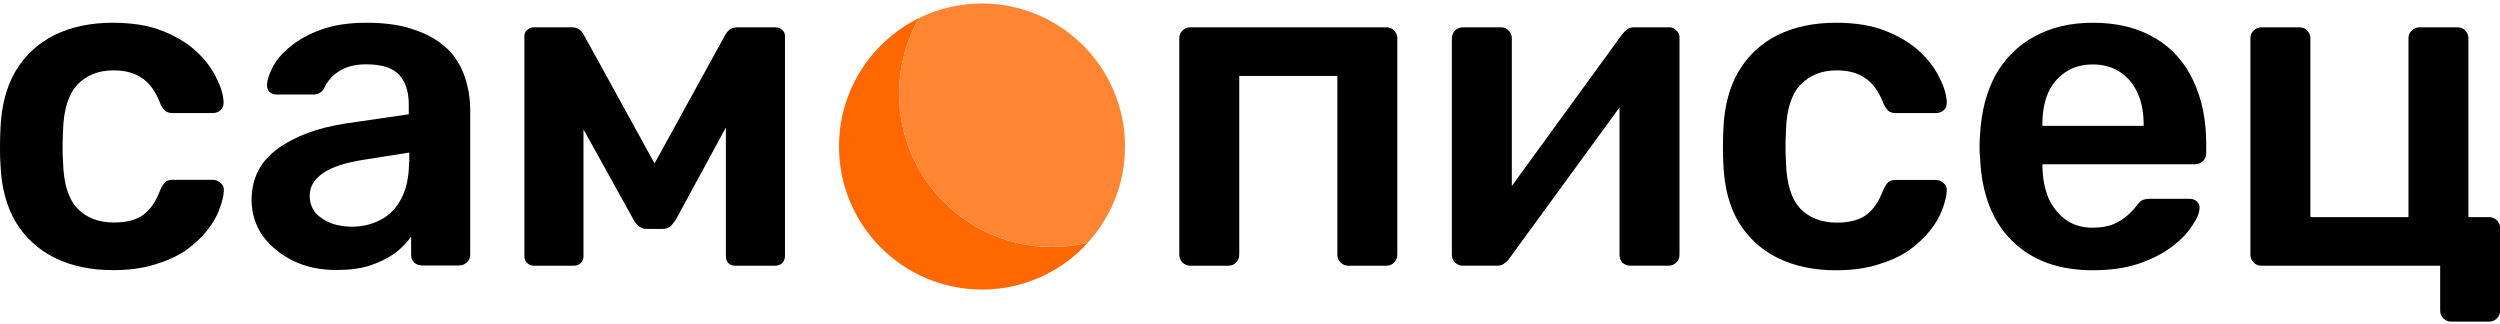
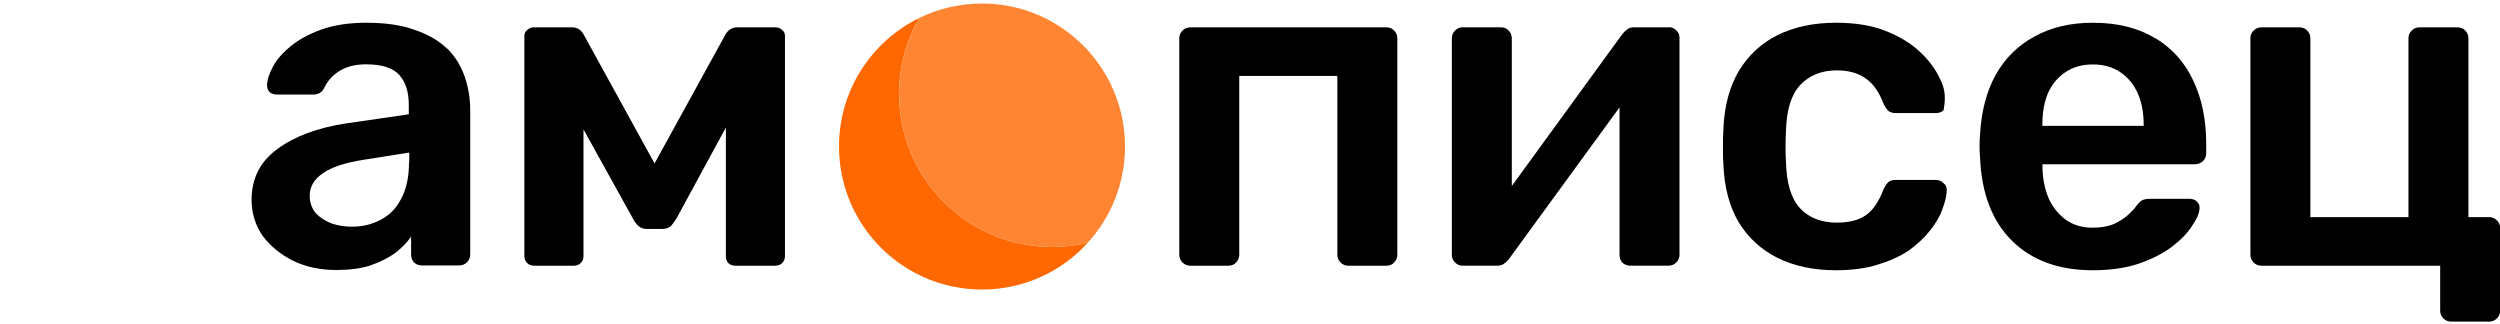
<svg xmlns="http://www.w3.org/2000/svg" width="702" height="91" viewBox="0 0 702 91" fill="none">
  <g clip-path="url(#clip0_1180_65)">
    <path d="M125.559 13.697C123.341 11.48 120.327 9.713 116.551 8.431C112.844 7.045 108.305 6.387 102.9 6.387C97.911 6.387 93.684 7.045 90.15 8.327C86.616 9.609 83.741 11.203 81.523 13.073C79.306 14.875 77.678 16.781 76.638 18.721C75.599 20.696 75.045 22.359 74.975 23.744C74.975 24.611 75.183 25.303 75.634 25.789C76.153 26.308 76.881 26.551 77.816 26.551H88.002C89.284 26.551 90.289 25.996 90.947 24.888C91.883 22.844 93.303 21.181 95.209 20.003C97.183 18.721 99.713 18.062 102.796 18.062C107.162 18.062 110.28 19.033 112.081 21.007C113.883 22.982 114.784 25.754 114.784 29.392V32.094L97.149 34.658C89.18 35.871 82.736 38.261 77.851 41.864C73.035 45.398 70.644 50.145 70.644 56.139C70.644 59.846 71.684 63.172 73.728 66.186C75.876 69.096 78.752 71.452 82.355 73.254C85.958 74.986 89.977 75.818 94.446 75.818C98.154 75.818 101.306 75.402 103.974 74.536C106.711 73.6 109.032 72.422 110.938 71.071C112.809 69.616 114.333 68.057 115.442 66.428V71.452C115.442 72.318 115.685 73.046 116.204 73.635C116.793 74.224 117.59 74.536 118.525 74.536H128.954C129.82 74.536 130.548 74.224 131.137 73.635C131.726 73.046 132.037 72.318 132.037 71.452V31.02C132.037 27.659 131.518 24.507 130.478 21.492C129.439 18.478 127.811 15.88 125.593 13.628L125.559 13.697ZM114.853 45.502C114.853 49.625 114.125 53.055 112.67 55.792C111.284 58.46 109.379 60.435 106.884 61.717C104.494 62.998 101.791 63.657 98.777 63.657C96.802 63.657 94.931 63.345 93.13 62.756C91.328 62.063 89.838 61.093 88.626 59.811C87.517 58.425 86.963 56.797 86.963 54.926C86.963 52.431 88.21 50.318 90.705 48.62C93.199 46.888 96.976 45.675 102.034 44.879L114.922 42.834V45.537L114.853 45.502Z" fill="black" />
    <path d="M217.647 7.676H206.976C205.521 7.676 204.412 8.403 203.615 9.858L183.798 45.891L163.98 9.858C163.218 8.403 162.109 7.676 160.62 7.676H149.81C149.221 7.676 148.597 7.918 148.008 8.438C147.489 8.854 147.246 9.408 147.246 10.101V71.91C147.246 72.672 147.489 73.33 148.008 73.85C148.528 74.37 149.221 74.612 150.052 74.612H161.139C161.901 74.612 162.56 74.37 163.079 73.85C163.599 73.33 163.842 72.707 163.842 71.91V36.328L177.631 61.204C178.047 62.07 178.566 62.798 179.19 63.387C179.813 63.976 180.61 64.288 181.65 64.288H185.911C187.02 64.288 187.886 63.976 188.475 63.387C189.064 62.694 189.584 61.966 190.034 61.204L203.823 35.808V71.91C203.823 72.672 204.031 73.33 204.482 73.85C205.001 74.37 205.694 74.612 206.526 74.612H217.612C218.479 74.612 219.171 74.37 219.657 73.85C220.142 73.33 220.419 72.707 220.419 71.91V10.101C220.419 9.408 220.176 8.854 219.657 8.438C219.137 7.918 218.513 7.676 217.716 7.676H217.647Z" fill="black" />
-     <path d="M21.619 23.883C24.183 21.146 27.613 19.76 31.909 19.76C35.166 19.76 37.834 20.488 39.878 21.943C42.026 23.329 43.723 25.719 45.04 29.149C45.456 30.015 45.906 30.639 46.322 31.089C46.842 31.505 47.535 31.748 48.366 31.748H59.695C60.561 31.748 61.289 31.505 61.878 30.985C62.571 30.396 62.848 29.6 62.779 28.664C62.709 26.62 62.017 24.333 60.735 21.839C59.522 19.275 57.686 16.815 55.191 14.494C52.697 12.173 49.544 10.232 45.664 8.708C41.818 7.149 37.141 6.387 31.632 6.387C25.465 6.387 19.991 7.53 15.279 9.851C10.636 12.173 6.999 15.568 4.331 20.037C1.802 24.403 0.381 29.704 0.139 35.974C0.069 37.36 0 39.093 0 41.241C0 43.389 0.035 44.983 0.139 46.264C0.381 52.535 1.802 57.906 4.4 62.34C7.068 66.706 10.706 70.066 15.348 72.388C20.06 74.709 25.534 75.852 31.701 75.852C36.171 75.852 40.086 75.332 43.412 74.293C46.842 73.254 49.752 71.937 52.177 70.309C54.568 68.576 56.542 66.74 58.102 64.766C59.73 62.721 60.908 60.746 61.566 58.841C62.328 56.866 62.779 55.099 62.848 53.575C62.917 52.639 62.64 51.912 61.947 51.392C61.358 50.803 60.631 50.491 59.765 50.491H48.435C47.569 50.491 46.876 50.699 46.391 51.15C45.975 51.565 45.525 52.224 45.109 53.09C43.827 56.52 42.164 58.98 40.086 60.435C38.041 61.821 35.339 62.479 31.978 62.479C27.682 62.479 24.252 61.162 21.689 58.495C19.194 55.827 17.877 51.531 17.704 45.606C17.531 42.869 17.531 39.855 17.704 36.598C17.877 30.778 19.194 26.516 21.689 23.848L21.619 23.883Z" fill="black" />
-     <path d="M505.489 23.883C508.053 21.146 511.483 19.76 515.779 19.76C519.036 19.76 521.704 20.488 523.748 21.943C525.896 23.329 527.594 25.719 528.91 29.149C529.326 30.015 529.776 30.639 530.192 31.089C530.712 31.505 531.405 31.748 532.236 31.748H543.565C544.432 31.748 545.159 31.505 545.748 30.985C546.441 30.396 546.718 29.6 546.649 28.664C546.58 26.62 545.887 24.333 544.605 21.839C543.392 19.275 541.556 16.815 539.061 14.494C536.567 12.173 533.414 10.232 529.534 8.708C525.688 7.149 521.011 6.387 515.502 6.387C509.335 6.387 503.861 7.53 499.149 9.851C494.506 12.173 490.869 15.568 488.201 20.037C485.637 24.403 484.217 29.738 483.939 36.009C483.87 37.395 483.801 39.127 483.801 41.275C483.801 43.423 483.835 45.017 483.939 46.299C484.182 52.57 485.602 57.94 488.201 62.375C490.869 66.74 494.506 70.101 499.149 72.422C503.861 74.743 509.335 75.887 515.502 75.887C519.971 75.887 523.886 75.367 527.212 74.328C530.642 73.288 533.553 71.972 535.978 70.344C538.368 68.611 540.343 66.775 541.902 64.8C543.531 62.756 544.709 60.781 545.367 58.876C546.129 56.901 546.58 55.134 546.649 53.609C546.718 52.674 546.441 51.946 545.748 51.427C545.159 50.838 544.432 50.526 543.565 50.526H532.236C531.37 50.526 530.677 50.734 530.192 51.184C529.776 51.6 529.326 52.258 528.91 53.124C527.628 56.554 525.965 59.014 523.886 60.469C521.842 61.855 519.14 62.514 515.779 62.514C511.483 62.514 508.053 61.197 505.489 58.529C502.995 55.861 501.678 51.565 501.505 45.641C501.332 42.904 501.332 39.889 501.505 36.633C501.678 30.812 502.995 26.551 505.489 23.883Z" fill="black" />
+     <path d="M505.489 23.883C508.053 21.146 511.483 19.76 515.779 19.76C519.036 19.76 521.704 20.488 523.748 21.943C525.896 23.329 527.594 25.719 528.91 29.149C529.326 30.015 529.776 30.639 530.192 31.089C530.712 31.505 531.405 31.748 532.236 31.748H543.565C544.432 31.748 545.159 31.505 545.748 30.985C546.58 26.62 545.887 24.333 544.605 21.839C543.392 19.275 541.556 16.815 539.061 14.494C536.567 12.173 533.414 10.232 529.534 8.708C525.688 7.149 521.011 6.387 515.502 6.387C509.335 6.387 503.861 7.53 499.149 9.851C494.506 12.173 490.869 15.568 488.201 20.037C485.637 24.403 484.217 29.738 483.939 36.009C483.87 37.395 483.801 39.127 483.801 41.275C483.801 43.423 483.835 45.017 483.939 46.299C484.182 52.57 485.602 57.94 488.201 62.375C490.869 66.74 494.506 70.101 499.149 72.422C503.861 74.743 509.335 75.887 515.502 75.887C519.971 75.887 523.886 75.367 527.212 74.328C530.642 73.288 533.553 71.972 535.978 70.344C538.368 68.611 540.343 66.775 541.902 64.8C543.531 62.756 544.709 60.781 545.367 58.876C546.129 56.901 546.58 55.134 546.649 53.609C546.718 52.674 546.441 51.946 545.748 51.427C545.159 50.838 544.432 50.526 543.565 50.526H532.236C531.37 50.526 530.677 50.734 530.192 51.184C529.776 51.6 529.326 52.258 528.91 53.124C527.628 56.554 525.965 59.014 523.886 60.469C521.842 61.855 519.14 62.514 515.779 62.514C511.483 62.514 508.053 61.197 505.489 58.529C502.995 55.861 501.678 51.565 501.505 45.641C501.332 42.904 501.332 39.889 501.505 36.633C501.678 30.812 502.995 26.551 505.489 23.883Z" fill="black" />
    <path d="M605.161 10.752C600.449 7.842 594.594 6.387 587.665 6.387C581.394 6.387 575.954 7.669 571.312 10.232C566.669 12.727 563.031 16.33 560.363 21.042C557.8 25.754 556.344 31.332 555.998 37.776C555.929 38.538 555.859 39.612 555.859 40.998C555.859 42.28 555.894 43.354 555.998 44.22C556.414 54.337 559.428 62.167 565.006 67.641C570.584 73.15 578.137 75.887 587.665 75.887C592.48 75.887 596.707 75.298 600.414 74.085C604.191 72.803 607.309 71.21 609.803 69.339C612.298 67.468 614.169 65.528 615.451 63.553C616.837 61.578 617.564 59.915 617.633 58.529C617.703 57.767 617.46 57.109 616.871 56.589C616.352 56.069 615.659 55.827 614.827 55.827H603.74C602.805 55.827 602.077 55.965 601.558 56.208C601.142 56.381 600.518 56.97 599.756 58.01C599.34 58.598 598.613 59.395 597.573 60.331C596.534 61.266 595.217 62.132 593.589 62.895C591.961 63.587 589.951 63.934 587.526 63.934C584.616 63.934 582.086 63.172 579.938 61.613C577.894 60.054 576.301 58.044 575.192 55.55C574.153 52.986 573.598 50.179 573.529 47.165V46.126H616.282C617.218 46.126 618.015 45.814 618.604 45.225C619.193 44.636 619.504 43.908 619.504 43.042V40.34C619.504 33.653 618.292 27.763 615.901 22.705C613.511 17.543 609.942 13.559 605.23 10.717L605.161 10.752ZM601.939 35.351H573.494V34.97C573.494 31.609 574.014 28.699 575.053 26.204C576.162 23.71 577.79 21.735 579.938 20.28C582.086 18.825 584.65 18.097 587.665 18.097C590.679 18.097 593.243 18.825 595.391 20.28C597.539 21.735 599.167 23.71 600.276 26.204C601.384 28.699 601.939 31.609 601.939 34.97V35.351Z" fill="black" />
    <path d="M701.102 61.862C700.513 61.273 699.786 60.962 698.92 60.962H693.134V10.759C693.134 9.893 692.822 9.166 692.233 8.577C691.713 7.988 690.986 7.676 690.05 7.676H679.379C678.513 7.676 677.786 7.988 677.197 8.577C676.608 9.166 676.296 9.893 676.296 10.759V60.962H648.752V10.759C648.752 9.893 648.44 9.166 647.851 8.577C647.332 7.988 646.604 7.676 645.669 7.676H634.998C634.131 7.676 633.404 7.988 632.815 8.577C632.226 9.166 631.914 9.893 631.914 10.759V71.529C631.914 72.395 632.226 73.122 632.815 73.711C633.404 74.3 634.131 74.612 634.998 74.612H685.2V87.223C685.2 88.09 685.512 88.817 686.101 89.406C686.69 89.995 687.417 90.307 688.283 90.307H698.954C699.821 90.307 700.548 89.995 701.137 89.406C701.726 88.817 702.038 88.09 702.038 87.223V64.045C702.038 63.179 701.726 62.451 701.137 61.862H701.102Z" fill="black" />
    <path d="M389.317 7.676H334.23C333.364 7.676 332.636 7.988 332.047 8.577C331.458 9.166 331.146 9.893 331.146 10.759V71.529C331.146 72.395 331.458 73.122 332.047 73.711C332.636 74.3 333.364 74.612 334.23 74.612H344.901C345.836 74.612 346.564 74.3 347.084 73.711C347.673 73.122 347.985 72.395 347.985 71.529V21.326H375.528V71.529C375.528 72.395 375.84 73.122 376.429 73.711C377.018 74.3 377.746 74.612 378.612 74.612H389.283C390.218 74.612 390.946 74.3 391.465 73.711C392.054 73.122 392.366 72.395 392.366 71.529V10.759C392.366 9.893 392.054 9.166 391.465 8.577C390.946 7.988 390.218 7.676 389.283 7.676H389.317Z" fill="black" />
    <path d="M468.657 7.667H458.887C458.021 7.667 457.328 7.875 456.843 8.326C456.323 8.672 455.872 9.157 455.422 9.746L424.518 52.222V10.751C424.518 9.885 424.206 9.157 423.617 8.568C423.097 7.979 422.37 7.667 421.434 7.667H410.763C409.897 7.667 409.169 7.979 408.58 8.568C407.992 9.157 407.68 9.885 407.68 10.751V71.659C407.68 72.421 407.992 73.114 408.58 73.703C409.169 74.292 409.862 74.604 410.625 74.604H420.395C421.261 74.604 421.954 74.396 422.439 73.945C423.028 73.53 423.513 73.045 423.859 72.525L454.764 30.153V71.52C454.764 72.386 455.006 73.114 455.526 73.703C456.115 74.292 456.912 74.604 457.847 74.604H468.518C469.384 74.604 470.112 74.292 470.701 73.703C471.29 73.114 471.602 72.386 471.602 71.52V10.474C471.602 9.712 471.29 9.053 470.701 8.534C470.112 7.945 469.419 7.633 468.657 7.633V7.667Z" fill="black" />
    <path d="M305.44 68.172C298.095 76.245 287.528 81.303 275.749 81.303C253.575 81.303 235.594 63.322 235.594 41.148C235.594 25.28 244.775 11.595 258.114 5.047C254.511 11.318 252.466 18.593 252.466 26.354C252.466 50.087 271.695 69.35 295.462 69.35C298.892 69.35 302.253 68.934 305.44 68.172Z" fill="#FF6700" />
    <path d="M315.9 41.143C315.9 51.572 311.916 61.065 305.437 68.167C302.249 68.929 298.889 69.345 295.459 69.345C271.691 69.345 252.463 50.082 252.463 26.349C252.463 18.588 254.507 11.313 258.11 5.042C263.446 2.443 269.439 0.988 275.745 0.988C297.919 0.988 315.9 18.97 315.9 41.143Z" fill="#FF8533" />
  </g>
  <defs>
    <clipPath id="clip0_1180_65">
      <rect width="702" height="89.318" fill="white" transform="translate(0 0.988)" />
    </clipPath>
  </defs>
</svg>